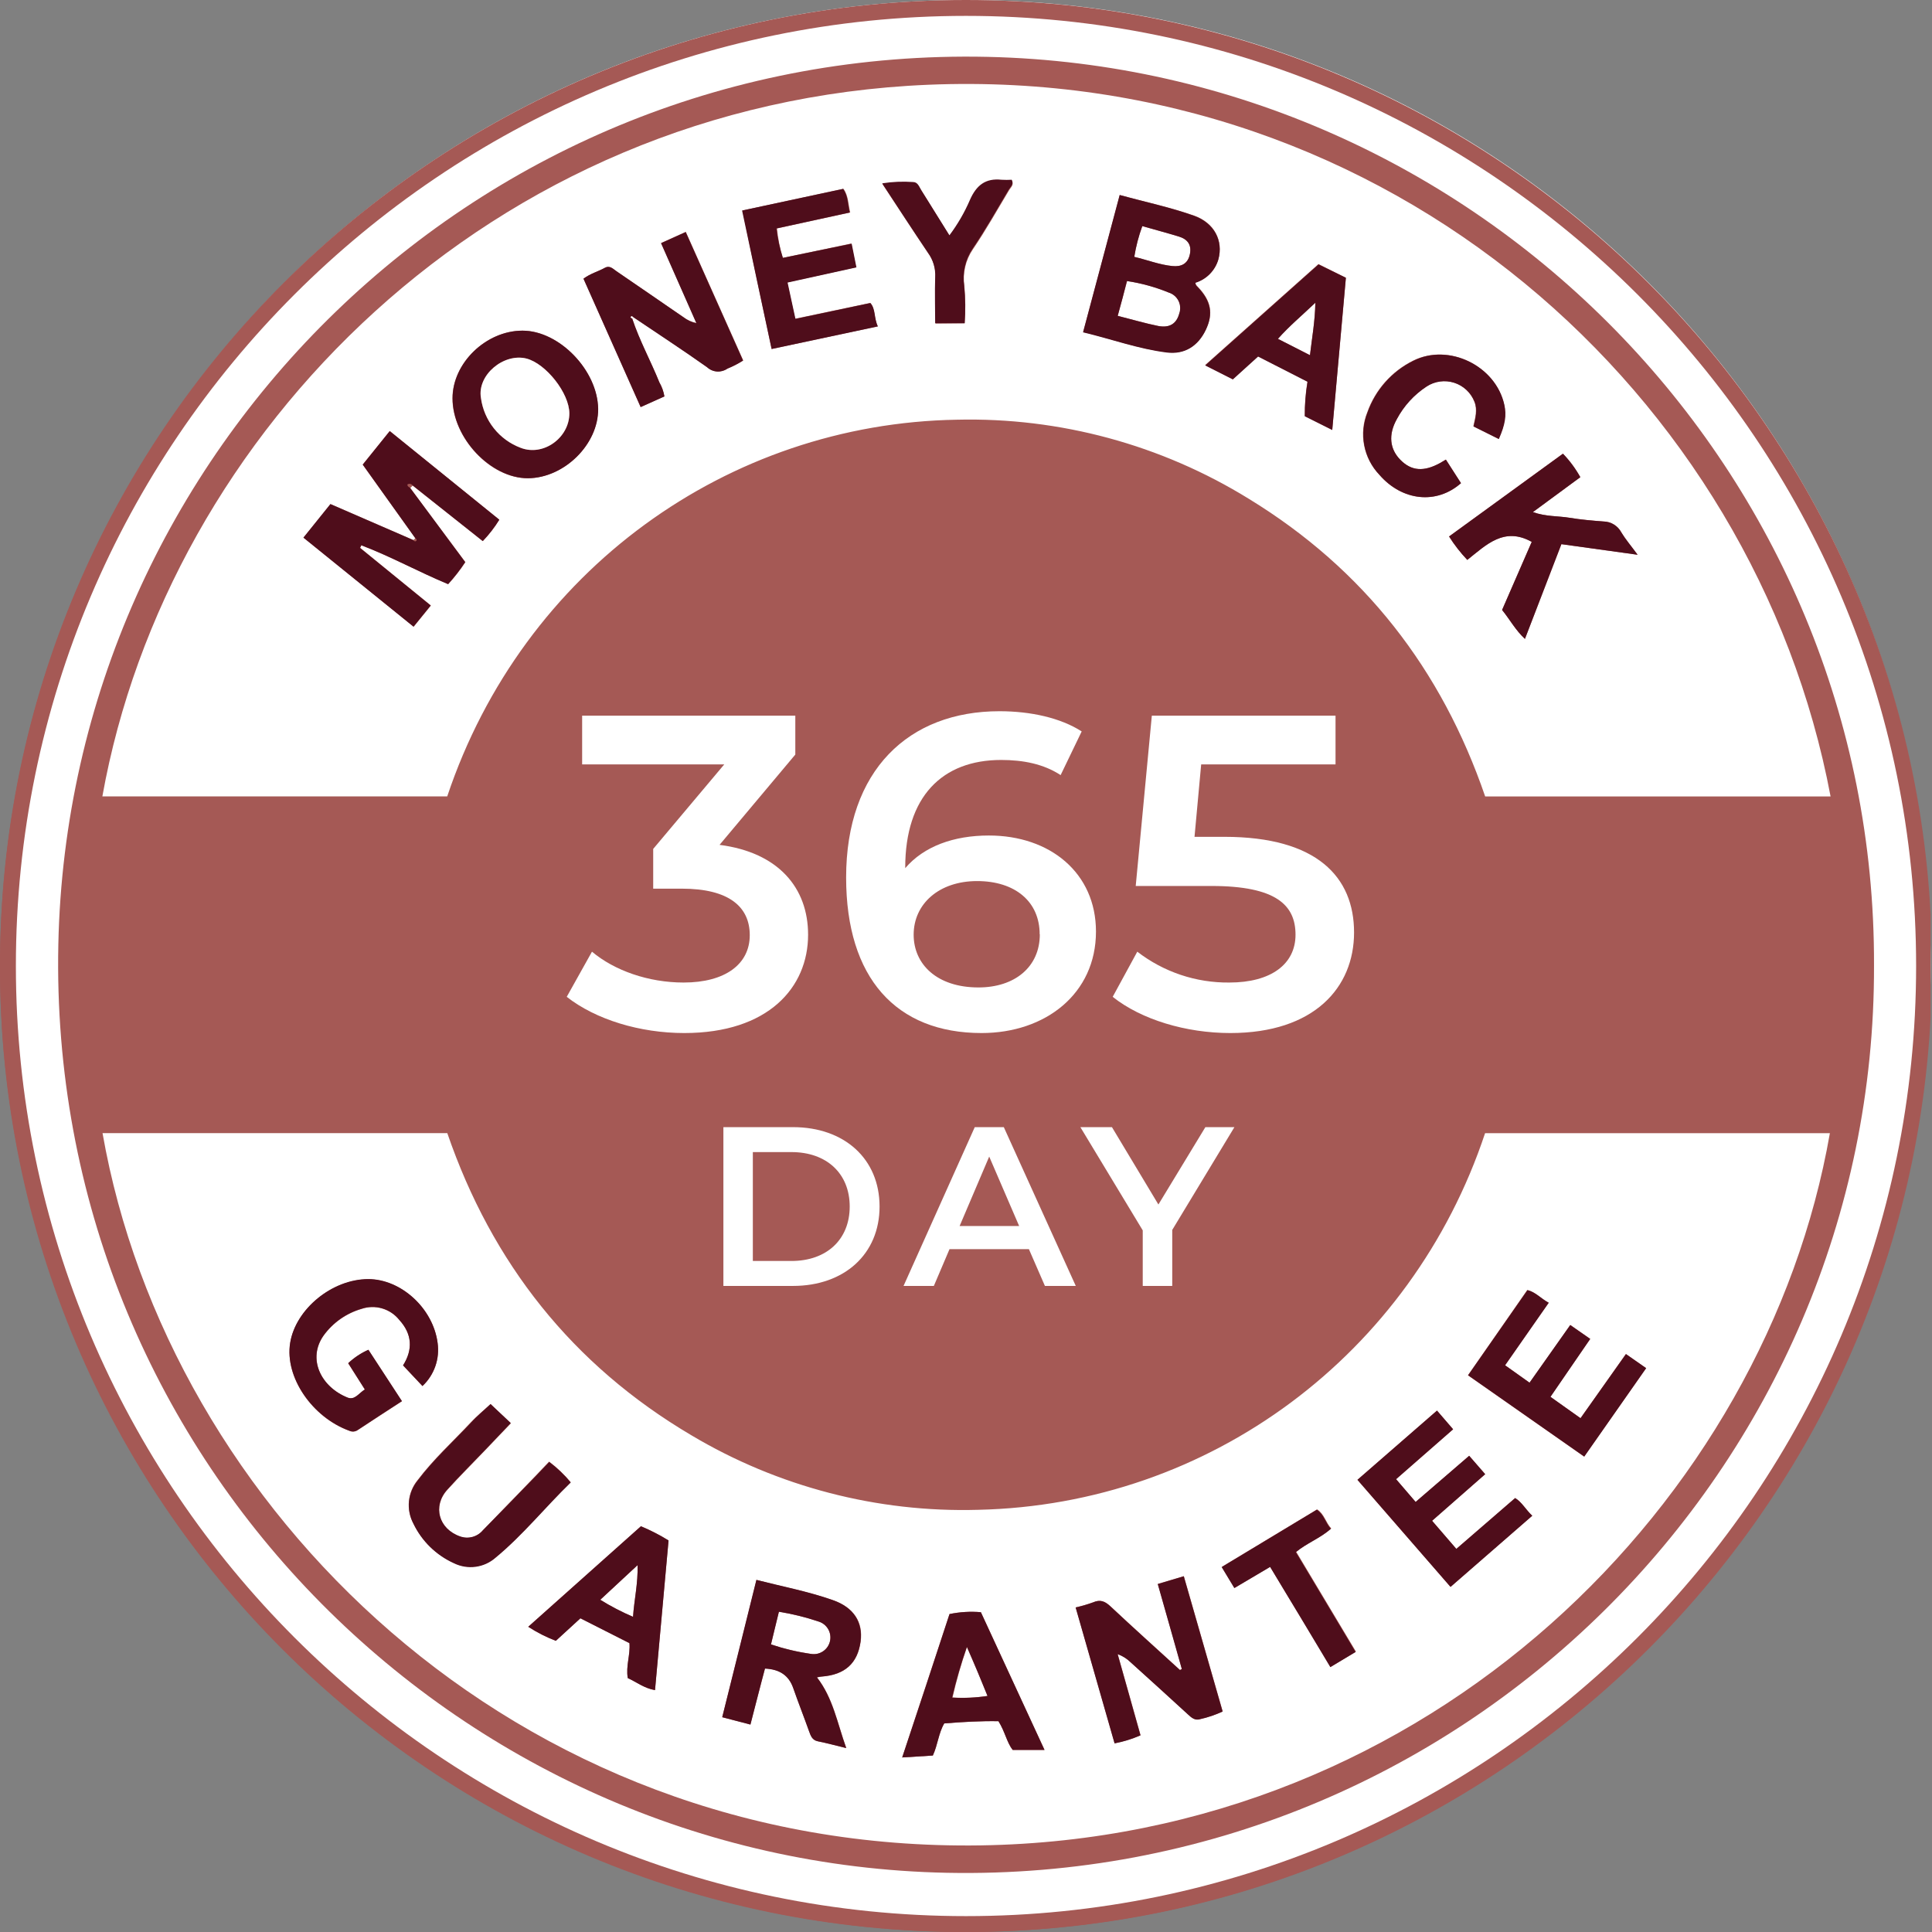
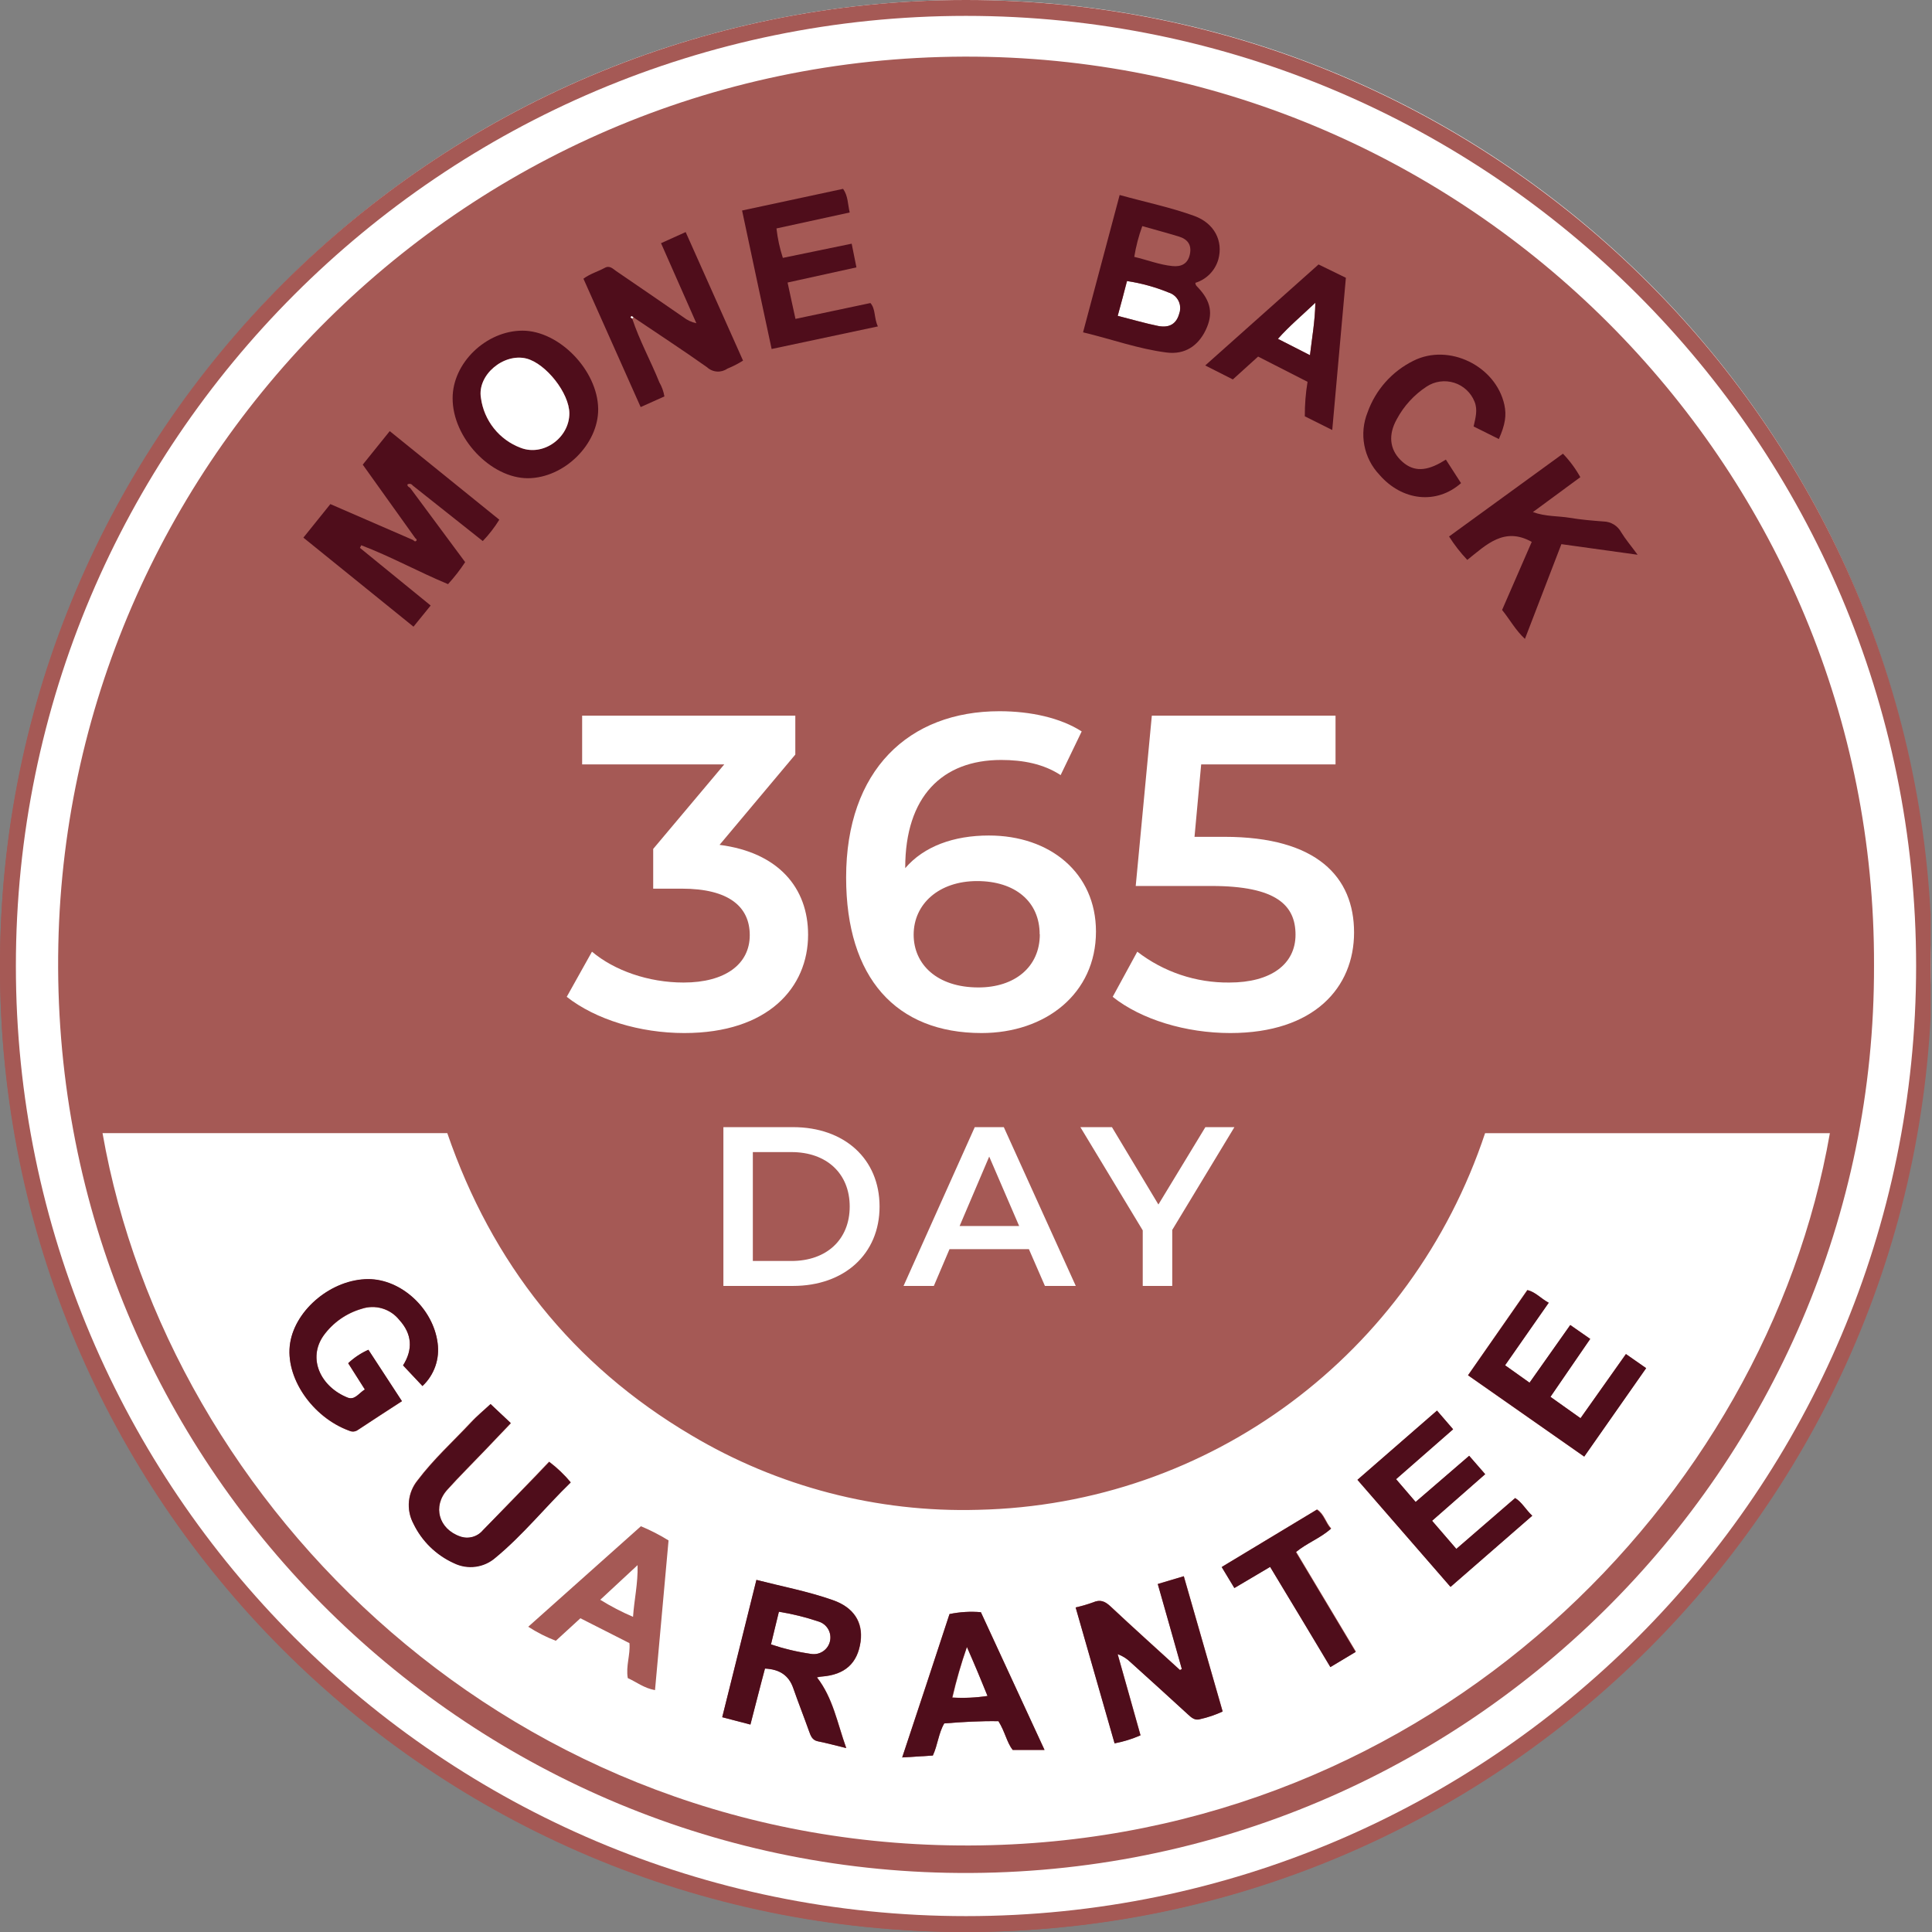
<svg xmlns="http://www.w3.org/2000/svg" width="150" height="150" viewBox="0 0 150 150" fill="none">
  <rect x="0" y="0" width="150" height="150" fill="#808080" stroke="none" />
  <g clip-path="url(#clip0_2426_927)">
    <path d="M74.896 150C116.26 150 149.792 116.468 149.792 75.104C149.792 33.74 116.26 0.208 74.896 0.208C33.532 0.208 0 33.74 0 75.104C0 116.468 33.532 150 74.896 150Z" fill="#A55955" />
    <path d="M149.894 74.896C150.035 116.426 115.709 150.91 72.963 149.792C32.547 148.722 0.071 115.469 0.118 74.759C0.169 33.362 34.327 -1.122 77.127 0.027C117.481 1.11 149.977 34.288 149.894 74.896ZM145.498 74.955C145.628 36.648 114.799 5.282 76.696 4.415C37.13 3.529 5.329 35.08 4.529 73.328C3.698 112.846 35.26 144.647 73.543 145.404C113.419 146.192 145.616 113.901 145.498 74.951V74.955Z" fill="white" />
    <path d="M7.96 87.974H34.727C38.197 98.067 44.436 105.972 53.666 111.427C60.388 115.432 68.11 117.442 75.931 117.222C93.942 116.83 109.591 105.141 115.301 87.981H142.071C137.103 116.461 111.164 142.734 76.143 143.275C39.907 143.836 13.054 117.003 7.96 87.974ZM59.391 129.539C60.501 129.59 61.238 130.045 61.599 131.076C61.991 132.194 62.415 133.299 62.822 134.413C62.952 134.762 63.058 135.107 63.509 135.197C64.195 135.335 64.869 135.519 65.709 135.723C65.011 133.762 64.681 131.825 63.434 130.233C63.607 130.202 63.705 130.178 63.803 130.17C65.603 130.033 66.587 129.147 66.822 127.457C67.034 125.951 66.293 124.798 64.662 124.233C62.752 123.571 60.764 123.198 58.736 122.665C57.846 126.265 56.976 129.766 56.074 133.323L58.254 133.884C58.65 132.413 59.019 130.97 59.391 129.551V129.539ZM91.765 129.57L91.62 129.657C89.817 128.01 87.997 126.378 86.217 124.708C85.789 124.316 85.433 124.159 84.868 124.402C84.427 124.562 83.977 124.693 83.519 124.794C84.531 128.323 85.523 131.794 86.542 135.346C87.234 135.213 87.908 135.004 88.554 134.723C87.954 132.597 87.377 130.507 86.778 128.417C87.159 128.554 87.505 128.772 87.793 129.057C89.281 130.4 90.763 131.748 92.24 133.099C92.526 133.362 92.789 133.601 93.22 133.456C93.809 133.323 94.382 133.128 94.93 132.872C93.926 129.387 92.921 125.887 91.914 122.371L89.895 122.975C90.22 124.12 90.522 125.19 90.828 126.261C91.134 127.331 91.452 128.48 91.757 129.582L91.765 129.57ZM32.801 107.611C33.251 107.189 33.592 106.665 33.797 106.084C34.001 105.503 34.063 104.881 33.978 104.27C33.625 101.588 31.143 99.318 28.594 99.322C25.774 99.322 22.955 101.674 22.532 104.266C22.096 106.937 24.253 110.054 27.127 111.093C27.234 111.142 27.351 111.162 27.468 111.15C27.584 111.138 27.695 111.096 27.79 111.027C28.911 110.285 30.041 109.556 31.209 108.795C30.307 107.415 29.464 106.117 28.606 104.807C28.028 105.065 27.498 105.417 27.037 105.851L28.331 107.89C27.88 108.156 27.547 108.741 27.002 108.525C24.904 107.69 23.865 105.498 25.123 103.702C25.847 102.702 26.883 101.972 28.068 101.627C28.587 101.451 29.148 101.439 29.674 101.594C30.199 101.748 30.664 102.061 31.005 102.49C31.997 103.568 32.072 104.768 31.296 106.019C31.805 106.549 32.268 107.05 32.801 107.611ZM122.712 110.109L120.359 108.45L123.469 103.953L121.92 102.874L118.759 107.352L116.854 106L120.222 101.145C119.602 100.812 119.214 100.325 118.571 100.161L113.971 106.776L122.99 113.089C124.602 110.783 126.186 108.525 127.798 106.223L126.229 105.129L122.712 110.109ZM111.187 118.073L115.309 114.458L114.066 113.03L109.909 116.614L108.391 114.846L112.819 110.972L111.568 109.521L105.392 114.893L112.619 123.206L118.959 117.681C118.438 117.195 118.175 116.634 117.63 116.309L113.07 120.257C112.442 119.528 111.85 118.838 111.187 118.073ZM48.871 127.574C48.949 128.488 48.577 129.347 48.741 130.288C49.404 130.582 50.004 131.072 50.855 131.221L51.906 119.598C51.222 119.174 50.504 118.805 49.761 118.497L41.013 126.3C41.686 126.737 42.404 127.102 43.154 127.39L45.063 125.641L48.871 127.574ZM73.72 125.316C72.488 129.045 71.288 132.692 70.046 136.448L72.426 136.299C72.818 135.468 72.865 134.562 73.312 133.805C74.759 133.688 76.171 133.609 77.519 133.633C78.021 134.417 78.17 135.287 78.625 135.864H81.096L76.155 125.171C75.34 125.101 74.52 125.15 73.72 125.316ZM38.087 109.011C37.554 109.501 37.021 109.933 36.558 110.423C35.166 111.909 33.652 113.281 32.421 114.913C32.041 115.377 31.806 115.943 31.747 116.54C31.687 117.138 31.806 117.739 32.088 118.269C32.741 119.628 33.851 120.714 35.225 121.336C35.748 121.595 36.337 121.692 36.917 121.615C37.496 121.537 38.039 121.288 38.475 120.9C40.597 119.148 42.318 116.979 44.302 115.069C43.809 114.476 43.249 113.942 42.632 113.477C42.24 113.87 41.93 114.219 41.601 114.56C40.236 115.977 38.865 117.395 37.487 118.814C37.28 119.066 37.002 119.248 36.689 119.338C36.376 119.427 36.043 119.42 35.734 119.316C34.064 118.74 33.566 116.963 34.734 115.673C35.668 114.642 36.656 113.662 37.617 112.654C38.287 111.956 38.954 111.254 39.66 110.513L38.087 109.011ZM98.612 121.641C100.18 124.265 101.749 126.81 103.317 129.409L105.278 128.233L100.639 120.481C101.506 119.771 102.517 119.414 103.361 118.669C102.925 118.195 102.823 117.548 102.266 117.187L94.879 121.641L95.863 123.273L98.612 121.641Z" fill="white" />
-     <path d="M142.126 61.838H115.309C111.929 51.972 105.898 44.193 96.969 38.734C90.164 34.53 82.285 32.394 74.288 32.586C56.556 32.884 40.612 44.248 34.723 61.83H7.948C12.995 33.652 38.001 7.999 72.077 6.58C107.956 5.098 136.264 30.707 142.126 61.838ZM49.192 24.625C51.102 25.916 53.035 27.174 54.913 28.508C55.123 28.702 55.393 28.819 55.678 28.839C55.964 28.858 56.247 28.78 56.482 28.617C56.908 28.443 57.318 28.23 57.705 27.982L53.247 18.003L51.333 18.865L54.078 25.08C53.711 25.007 53.365 24.851 53.066 24.625C51.329 23.449 49.6 22.237 47.863 21.053C47.6 20.877 47.365 20.579 46.961 20.798C46.44 21.085 45.84 21.226 45.31 21.637L49.741 31.605L51.584 30.778C51.52 30.393 51.387 30.022 51.192 29.684C50.522 28.021 49.651 26.445 49.086 24.739L49.192 24.625ZM32.045 37.699L37.483 42.012C37.968 41.506 38.398 40.95 38.766 40.354L30.26 33.464C29.539 34.354 28.864 35.197 28.163 36.068L32.245 41.785L32.099 41.93L25.669 39.138L23.575 41.742L32.123 48.655L33.456 47.012L27.966 42.538L28.064 42.334C30.351 43.2 32.503 44.397 34.805 45.353C35.293 44.819 35.737 44.248 36.135 43.644L31.852 37.895L32.045 37.699ZM86.942 15.14C85.985 18.72 85.056 22.198 84.099 25.77C86.342 26.327 88.413 27.084 90.597 27.339C91.993 27.515 93.024 26.849 93.624 25.59C94.224 24.331 94.036 23.347 93.004 22.269C92.91 22.171 92.808 22.092 92.82 21.928C93.243 21.798 93.626 21.566 93.937 21.252C94.248 20.938 94.476 20.552 94.6 20.128C94.993 18.673 94.279 17.308 92.742 16.748C90.883 16.097 88.958 15.685 86.93 15.14H86.942ZM40.562 25.672C37.73 25.672 35.135 28.19 35.127 30.919C35.127 33.997 38.083 37.146 40.973 37.13C43.797 37.13 46.463 34.495 46.428 31.747C46.404 28.755 43.416 25.661 40.562 25.672ZM127.143 43.071C126.629 42.369 126.21 41.895 125.884 41.33C125.749 41.078 125.548 40.867 125.303 40.718C125.059 40.57 124.778 40.49 124.492 40.487C123.614 40.42 122.732 40.342 121.865 40.201C120.998 40.059 120.01 40.118 119.014 39.758L122.696 37.048C122.327 36.385 121.874 35.772 121.347 35.225L112.505 41.652C112.916 42.303 113.39 42.913 113.921 43.471C115.403 42.295 116.783 40.875 118.924 42.071C118.171 43.797 117.404 45.559 116.622 47.357C117.222 48.09 117.661 48.925 118.395 49.604C119.351 47.114 120.285 44.691 121.226 42.248L127.143 43.071ZM59.909 27.096L68.144 25.335C67.826 24.661 67.983 23.994 67.563 23.52L61.725 24.747C61.513 23.763 61.333 22.877 61.113 21.924L66.458 20.747C66.332 20.128 66.222 19.571 66.089 18.908L60.78 20.022C60.552 19.277 60.399 18.511 60.325 17.736L66.01 16.497C65.854 15.842 65.877 15.222 65.497 14.662L57.654 16.344C58.392 19.975 59.137 23.477 59.909 27.096ZM103.435 33.37C103.796 29.339 104.145 25.465 104.494 21.563L102.365 20.5L93.565 28.343L95.71 29.429L97.671 27.653L101.51 29.613C101.363 30.498 101.292 31.394 101.298 32.291L103.435 33.37ZM112.258 35.683L111.799 35.954C110.544 36.64 109.588 36.566 108.741 35.719C107.894 34.872 107.776 33.758 108.446 32.546C108.986 31.519 109.775 30.644 110.74 30.002C111.053 29.797 111.407 29.664 111.777 29.612C112.147 29.561 112.524 29.593 112.88 29.706C113.237 29.819 113.563 30.009 113.837 30.264C114.11 30.518 114.324 30.831 114.462 31.178C114.72 31.821 114.532 32.433 114.387 33.099L116.348 34.076C116.846 32.946 116.952 32.233 116.775 31.417C116.124 28.406 112.489 26.617 109.717 27.998C108.052 28.82 106.773 30.259 106.152 32.009C105.826 32.822 105.74 33.712 105.906 34.572C106.071 35.432 106.481 36.226 107.086 36.86C108.858 38.907 111.532 39.189 113.426 37.515L112.258 35.683ZM74.896 25.096C74.968 24.145 74.962 23.191 74.876 22.241C74.726 21.232 74.961 20.203 75.535 19.359C76.543 17.873 77.429 16.301 78.351 14.76C78.476 14.548 78.743 14.367 78.566 14.011C78.305 14.026 78.043 14.026 77.782 14.011C76.531 13.862 75.822 14.43 75.323 15.579C74.903 16.554 74.369 17.475 73.731 18.324C72.947 17.081 72.253 15.924 71.532 14.795C71.375 14.548 71.277 14.187 70.908 14.187C70.108 14.13 69.304 14.164 68.512 14.289C69.744 16.16 70.889 17.92 72.061 19.661C72.463 20.207 72.666 20.874 72.638 21.551C72.583 22.728 72.638 23.904 72.638 25.119L74.896 25.096Z" fill="white" />
    <path d="M40.562 25.672C43.416 25.672 46.404 28.755 46.443 31.747C46.467 34.491 43.812 37.111 40.989 37.13C38.099 37.13 35.131 33.993 35.142 30.919C35.135 28.19 37.73 25.68 40.562 25.672ZM44.204 32.096C44.204 30.527 42.389 28.213 40.864 27.837C39.099 27.398 37.036 29.119 37.334 30.899C37.451 31.764 37.8 32.58 38.344 33.262C38.888 33.944 39.607 34.465 40.424 34.77C42.197 35.452 44.212 33.978 44.204 32.096Z" fill="#4F0D1B" />
    <path d="M59.858 127.672C60.066 126.81 60.25 125.998 60.474 125.135C61.516 125.302 62.543 125.555 63.544 125.892C63.861 125.985 64.13 126.196 64.296 126.48C64.463 126.765 64.514 127.103 64.44 127.424C64.366 127.746 64.172 128.027 63.897 128.21C63.623 128.393 63.289 128.464 62.964 128.41C61.908 128.258 60.869 128.011 59.858 127.672Z" fill="white" />
    <path d="M46.604 124.206L49.502 121.516C49.537 122.959 49.239 124.186 49.149 125.531C48.269 125.154 47.418 124.711 46.604 124.206Z" fill="white" />
    <path d="M75.076 127.88C75.661 129.237 76.159 130.405 76.7 131.668C75.792 131.806 74.872 131.848 73.955 131.794C74.257 130.47 74.632 129.163 75.076 127.88Z" fill="white" />
    <path d="M86.778 24.523C87.044 23.547 87.272 22.712 87.511 21.822C88.624 21.989 89.713 22.289 90.754 22.716C90.917 22.766 91.069 22.849 91.2 22.96C91.33 23.071 91.437 23.207 91.513 23.36C91.59 23.514 91.634 23.681 91.644 23.852C91.653 24.023 91.628 24.194 91.569 24.355C91.362 25.139 90.824 25.484 89.934 25.312C88.915 25.096 87.915 24.81 86.778 24.523Z" fill="white" />
-     <path d="M88.064 19.944C88.195 19.129 88.403 18.33 88.687 17.555C89.656 17.83 90.593 18.081 91.522 18.363C92.197 18.567 92.538 19.01 92.381 19.744C92.224 20.477 91.714 20.728 91.024 20.657C90.013 20.559 89.071 20.179 88.064 19.944Z" fill="white" />
    <path d="M49.086 24.739C49 24.712 48.926 24.653 48.996 24.571C49.067 24.488 49.145 24.571 49.204 24.625L49.086 24.739Z" fill="white" />
    <path d="M101.706 27.578L99.208 26.308C100.098 25.304 101.071 24.5 102.117 23.5C102.098 24.959 101.863 26.221 101.706 27.578Z" fill="white" />
    <path d="M59.391 129.551C58.999 130.986 58.65 132.413 58.266 133.899L56.074 133.323C56.964 129.751 57.835 126.245 58.725 122.661C60.752 123.178 62.74 123.551 64.65 124.229C66.281 124.794 67.003 125.947 66.811 127.453C66.575 129.143 65.591 130.029 63.791 130.166C63.693 130.166 63.595 130.198 63.422 130.229C64.669 131.837 64.991 133.758 65.697 135.719C64.858 135.515 64.183 135.327 63.497 135.193C63.046 135.103 62.94 134.758 62.811 134.409C62.419 133.295 61.975 132.19 61.587 131.072C61.238 130.056 60.501 129.602 59.391 129.551ZM59.858 127.672C60.869 128.011 61.908 128.258 62.964 128.409C63.289 128.464 63.623 128.393 63.897 128.21C64.172 128.027 64.366 127.746 64.44 127.424C64.514 127.103 64.463 126.765 64.296 126.48C64.13 126.195 63.861 125.985 63.544 125.892C62.543 125.555 61.516 125.302 60.474 125.135C60.266 125.998 60.066 126.81 59.858 127.672Z" fill="#4F0D1B" />
    <path d="M91.757 129.582C91.444 128.48 91.134 127.374 90.82 126.272C90.507 125.171 90.213 124.131 89.887 122.986L91.906 122.383C92.913 125.904 93.918 129.404 94.922 132.884C94.375 133.139 93.802 133.335 93.212 133.468C92.781 133.613 92.518 133.374 92.232 133.111C90.758 131.757 89.275 130.409 87.785 129.068C87.498 128.784 87.151 128.565 86.77 128.429C87.358 130.519 87.946 132.609 88.546 134.735C87.9 135.016 87.226 135.225 86.534 135.358C85.515 131.805 84.523 128.335 83.511 124.806C83.969 124.704 84.419 124.573 84.86 124.414C85.413 124.171 85.781 124.316 86.209 124.72C87.989 126.39 89.809 128.021 91.612 129.668L91.757 129.582Z" fill="#4F0D1B" />
-     <path d="M32.801 107.611C32.268 107.039 31.805 106.548 31.292 106.003C32.076 104.768 31.994 103.568 31.002 102.474C30.66 102.045 30.195 101.732 29.67 101.578C29.144 101.423 28.583 101.435 28.064 101.612C26.879 101.956 25.843 102.686 25.12 103.686C23.845 105.482 24.9 107.674 26.998 108.509C27.547 108.725 27.876 108.141 28.327 107.874L27.033 105.835C27.494 105.402 28.024 105.049 28.602 104.792C29.46 106.101 30.303 107.399 31.205 108.78C30.029 109.54 28.908 110.27 27.786 111.011C27.692 111.08 27.58 111.122 27.464 111.134C27.347 111.146 27.23 111.126 27.123 111.078C24.249 110.038 22.092 106.921 22.528 104.251C22.951 101.643 25.77 99.31 28.59 99.306C31.139 99.306 33.621 101.572 33.974 104.255C34.062 104.867 34.002 105.492 33.798 106.076C33.594 106.661 33.252 107.187 32.801 107.611Z" fill="#4F0D1B" />
+     <path d="M32.801 107.611C32.268 107.039 31.805 106.548 31.292 106.003C32.076 104.768 31.994 103.568 31.002 102.474C30.66 102.045 30.195 101.732 29.67 101.578C29.144 101.423 28.583 101.435 28.064 101.612C26.879 101.956 25.843 102.686 25.12 103.686C23.845 105.482 24.9 107.674 26.998 108.509C27.547 108.725 27.876 108.141 28.327 107.874L27.033 105.835C27.494 105.402 28.024 105.049 28.602 104.792C29.46 106.101 30.303 107.399 31.205 108.78C30.029 109.54 28.908 110.27 27.786 111.011C27.692 111.08 27.58 111.122 27.464 111.134C27.347 111.146 27.23 111.126 27.123 111.078C24.249 110.038 22.092 106.921 22.528 104.251C22.951 101.643 25.77 99.31 28.59 99.306C31.139 99.306 33.621 101.572 33.974 104.255C34.062 104.867 34.002 105.492 33.798 106.076C33.594 106.661 33.252 107.187 32.801 107.611" fill="#4F0D1B" />
    <path d="M122.712 110.109L126.241 105.129L127.81 106.223C126.198 108.525 124.614 110.783 123.002 113.089L113.983 106.776L118.599 100.161C119.242 100.325 119.63 100.812 120.249 101.145L116.854 106L118.751 107.352L121.912 102.874L123.461 103.953L120.383 108.45L122.712 110.109Z" fill="#4F0D1B" />
    <path d="M111.187 118.073C111.85 118.838 112.442 119.528 113.07 120.257L117.638 116.308C118.167 116.634 118.446 117.195 118.967 117.681L112.619 123.206L105.392 114.893L111.568 109.517L112.819 110.968L108.391 114.842L109.909 116.61L114.066 113.026L115.309 114.454L111.187 118.073Z" fill="#4F0D1B" />
-     <path d="M48.871 127.574L45.063 125.645L43.154 127.394C42.404 127.106 41.686 126.741 41.013 126.304L49.761 118.5C50.504 118.809 51.222 119.178 51.906 119.602L50.855 131.221C50.004 131.076 49.404 130.582 48.741 130.288C48.577 129.347 48.949 128.488 48.871 127.574ZM46.604 124.206C47.418 124.711 48.269 125.154 49.149 125.531C49.239 124.186 49.541 122.959 49.502 121.516L46.604 124.206Z" fill="#4F0D1B" />
    <path d="M73.72 125.316C74.52 125.15 75.34 125.101 76.155 125.171L81.096 135.864H78.625C78.17 135.287 78.021 134.425 77.519 133.633C76.171 133.609 74.775 133.688 73.312 133.805C72.865 134.562 72.806 135.468 72.426 136.299L70.046 136.448C71.304 132.692 72.504 129.045 73.72 125.316ZM75.061 127.88C74.609 129.165 74.228 130.474 73.92 131.801C74.837 131.856 75.757 131.814 76.665 131.676C76.159 130.405 75.68 129.237 75.076 127.88H75.061Z" fill="#4F0D1B" />
    <path d="M38.087 109.011L39.656 110.481C38.95 111.223 38.283 111.924 37.613 112.622C36.652 113.63 35.652 114.611 34.731 115.642C33.554 116.936 34.06 118.708 35.73 119.285C36.037 119.393 36.368 119.406 36.682 119.322C36.995 119.238 37.276 119.061 37.487 118.814C38.867 117.41 40.243 116.003 41.612 114.591C41.942 114.25 42.267 113.905 42.644 113.509C43.26 113.973 43.821 114.507 44.314 115.101C42.33 117.026 40.609 119.179 38.487 120.932C38.05 121.32 37.508 121.569 36.928 121.646C36.349 121.724 35.76 121.626 35.236 121.367C33.863 120.745 32.753 119.659 32.099 118.3C31.818 117.77 31.699 117.169 31.758 116.572C31.818 115.974 32.052 115.408 32.433 114.944C33.664 113.313 35.178 111.94 36.57 110.454C37.021 109.948 37.554 109.517 38.087 109.011Z" fill="#4F0D1B" />
    <path d="M98.612 121.657L95.832 123.3L94.847 121.669L102.235 117.214C102.792 117.575 102.894 118.222 103.329 118.697C102.486 119.442 101.474 119.798 100.608 120.508L105.247 128.261L103.286 129.437C101.729 126.825 100.196 124.28 98.612 121.657Z" fill="#4F0D1B" />
    <path d="M32.245 41.785L28.163 36.075C28.864 35.205 29.539 34.362 30.26 33.472L38.766 40.35C38.398 40.946 37.968 41.502 37.483 42.008L32.044 37.695C32.023 37.662 31.994 37.635 31.961 37.613C31.928 37.591 31.892 37.577 31.853 37.569C31.814 37.562 31.775 37.562 31.736 37.571C31.698 37.579 31.661 37.594 31.629 37.617C31.629 37.777 31.762 37.813 31.852 37.891L36.115 43.644C35.718 44.248 35.273 44.819 34.785 45.353C32.484 44.396 30.331 43.2 28.045 42.334L27.947 42.538L33.437 47.012L32.103 48.655L23.555 41.742L25.649 39.138L32.08 41.93C32.147 42.008 32.237 42.071 32.315 41.993C32.394 41.914 32.319 41.836 32.245 41.785Z" fill="#4F0D1B" />
    <path d="M86.93 15.14C88.958 15.701 90.883 16.097 92.73 16.767C94.267 17.328 94.989 18.693 94.589 20.148C94.466 20.573 94.239 20.962 93.928 21.279C93.617 21.595 93.232 21.829 92.808 21.959C92.808 22.124 92.899 22.202 92.993 22.3C94.024 23.379 94.208 24.378 93.612 25.622C93.016 26.865 91.981 27.547 90.585 27.37C88.401 27.096 86.331 26.339 84.088 25.802C85.044 22.202 85.974 18.72 86.93 15.14ZM86.778 24.524C87.915 24.81 88.915 25.112 89.915 25.308C90.805 25.48 91.342 25.12 91.55 24.351C91.608 24.19 91.634 24.019 91.624 23.848C91.614 23.677 91.57 23.51 91.494 23.356C91.417 23.203 91.311 23.067 91.18 22.956C91.049 22.845 90.898 22.762 90.734 22.712C89.693 22.285 88.604 21.985 87.491 21.818C87.272 22.712 87.052 23.547 86.778 24.524ZM88.064 19.944C89.071 20.179 90.024 20.559 91.024 20.657C91.714 20.728 92.224 20.485 92.381 19.744C92.538 19.003 92.197 18.567 91.522 18.363C90.593 18.081 89.656 17.83 88.687 17.555C88.403 18.33 88.195 19.13 88.064 19.944Z" fill="#4F0D1B" />
    <path d="M49.086 24.739C49.651 26.445 50.522 28.021 51.192 29.684C51.387 30.022 51.52 30.393 51.584 30.778L49.741 31.605L45.298 21.637C45.828 21.245 46.428 21.085 46.949 20.798C47.341 20.579 47.588 20.877 47.851 21.053C49.588 22.23 51.318 23.433 53.055 24.625C53.352 24.857 53.698 25.018 54.066 25.096L51.322 18.881L53.235 18.018L57.69 27.998C57.301 28.243 56.892 28.453 56.466 28.625C56.231 28.788 55.948 28.866 55.663 28.846C55.377 28.826 55.108 28.71 54.898 28.515C53.019 27.182 51.086 25.924 49.176 24.633C49.118 24.575 49.039 24.5 48.969 24.578C48.898 24.657 49.016 24.704 49.086 24.739Z" fill="#4F0D1B" />
    <path d="M127.143 43.071L121.226 42.248C120.285 44.691 119.351 47.114 118.395 49.604C117.661 48.925 117.218 48.09 116.622 47.357C117.406 45.561 118.174 43.799 118.924 42.071C116.783 40.875 115.395 42.299 113.92 43.471C113.39 42.913 112.916 42.303 112.505 41.652L121.347 35.225C121.874 35.772 122.327 36.385 122.696 37.048L119.014 39.758C120.01 40.118 120.975 40.052 121.865 40.201C122.755 40.35 123.614 40.42 124.492 40.487C124.776 40.492 125.054 40.573 125.297 40.721C125.539 40.869 125.738 41.08 125.872 41.33C126.21 41.879 126.629 42.369 127.143 43.071Z" fill="#4F0D1B" />
    <path d="M59.909 27.096C59.125 23.477 58.392 19.975 57.615 16.344L65.458 14.662C65.85 15.222 65.814 15.838 65.971 16.497L60.285 17.736C60.373 18.513 60.538 19.279 60.78 20.022L66.124 18.92C66.258 19.591 66.367 20.14 66.493 20.759L61.148 21.936C61.356 22.888 61.54 23.775 61.76 24.759L67.579 23.528C67.999 24.002 67.842 24.669 68.159 25.343L59.909 27.096Z" fill="#4F0D1B" />
    <path d="M103.435 33.386L101.306 32.323C101.3 31.426 101.371 30.53 101.518 29.645L97.679 27.684L95.718 29.46L93.573 28.374L102.372 20.532L104.494 21.567C104.145 25.488 103.796 29.355 103.435 33.386ZM101.706 27.578C101.863 26.221 102.098 24.959 102.129 23.5C101.082 24.5 100.11 25.304 99.22 26.308L101.706 27.578Z" fill="#4F0D1B" />
    <path d="M112.258 35.684L113.434 37.511C111.54 39.185 108.866 38.903 107.094 36.856C106.494 36.222 106.089 35.43 105.927 34.573C105.764 33.716 105.851 32.83 106.176 32.021C106.797 30.271 108.075 28.832 109.74 28.01C112.485 26.629 116.132 28.402 116.799 31.429C116.975 32.245 116.869 32.958 116.371 34.087L114.411 33.111C114.556 32.444 114.744 31.833 114.485 31.19C114.347 30.842 114.134 30.53 113.86 30.276C113.587 30.021 113.26 29.83 112.904 29.718C112.548 29.605 112.171 29.573 111.801 29.624C111.43 29.675 111.076 29.808 110.764 30.013C109.791 30.65 108.994 31.521 108.446 32.547C107.776 33.746 107.886 34.864 108.741 35.719C109.595 36.574 110.544 36.64 111.799 35.954L112.258 35.684Z" fill="#4F0D1B" />
-     <path d="M74.896 25.096H72.606C72.606 23.888 72.567 22.708 72.606 21.528C72.645 20.841 72.446 20.162 72.041 19.606C70.865 17.865 69.724 16.105 68.493 14.234C69.285 14.109 70.089 14.075 70.889 14.132C71.257 14.132 71.355 14.493 71.512 14.74C72.234 15.889 72.943 17.046 73.712 18.269C74.349 17.42 74.884 16.499 75.304 15.524C75.802 14.387 76.512 13.818 77.763 13.956C78.024 13.971 78.286 13.971 78.547 13.956C78.727 14.309 78.457 14.493 78.331 14.705C77.41 16.246 76.523 17.818 75.516 19.304C74.942 20.148 74.706 21.177 74.857 22.186C74.951 23.154 74.965 24.127 74.896 25.096Z" fill="#4F0D1B" />
    <path d="M44.204 32.096C44.204 33.978 42.197 35.452 40.432 34.77C39.615 34.465 38.896 33.944 38.352 33.262C37.808 32.58 37.459 31.764 37.342 30.899C37.036 29.119 39.099 27.398 40.871 27.837C42.389 28.233 44.2 30.523 44.204 32.096Z" fill="white" />
    <path d="M62.74 72.571C62.74 76.665 59.65 80.205 53.125 80.205C49.69 80.205 46.255 79.162 44.001 77.394L45.961 73.888C47.694 75.347 50.333 76.284 53.074 76.284C56.301 76.284 58.211 74.861 58.211 72.606C58.211 70.418 56.615 68.995 52.933 68.995H50.714V65.909L56.231 59.348H45.197V55.564H61.748V58.584L55.866 65.595C60.431 66.183 62.74 68.928 62.74 72.571Z" fill="white" />
    <path d="M85.091 72.328C85.091 77.151 81.17 80.205 76.21 80.205C69.579 80.205 65.693 75.935 65.693 68.128C65.693 59.799 70.551 55.219 77.598 55.219C80.025 55.219 82.35 55.737 83.982 56.788L82.347 60.179C81.029 59.313 79.433 59.003 77.731 59.003C73.151 59.003 70.281 61.85 70.281 67.367V67.403C71.736 65.701 74.061 64.869 76.77 64.869C81.531 64.865 85.091 67.779 85.091 72.328ZM80.719 72.535C80.719 70.002 78.813 68.406 75.861 68.406C72.908 68.406 70.936 70.175 70.936 72.571C70.936 74.861 72.739 76.665 75.967 76.665C78.79 76.665 80.731 75.069 80.731 72.543L80.719 72.535Z" fill="white" />
    <path d="M105.129 72.398C105.129 76.665 102.039 80.205 95.518 80.205C92.083 80.205 88.609 79.162 86.389 77.394L88.299 73.888C90.345 75.468 92.863 76.312 95.447 76.284C98.675 76.284 100.584 74.861 100.584 72.571C100.584 70.281 99.09 68.787 94.059 68.787H88.177L89.428 55.564H103.69V59.348H93.259L92.742 64.971H95.067C102.251 64.971 105.129 68.093 105.129 72.398Z" fill="white" />
    <path d="M56.164 87.511H61.564C65.56 87.511 68.289 89.977 68.289 93.675C68.289 97.373 65.544 99.839 61.564 99.839H56.164V87.511ZM61.446 97.902C64.191 97.902 65.971 96.228 65.971 93.675C65.971 91.122 64.191 89.448 61.446 89.448H58.45V97.902H61.446Z" fill="white" />
    <path d="M79.884 96.984H73.72L72.504 99.839H70.151L75.68 87.511H77.935L83.523 99.839H81.127L79.884 96.984ZM79.127 95.189L76.802 89.797L74.504 95.189H79.127Z" fill="white" />
    <path d="M74.998 150C33.645 150 0 116.355 0 74.998C0 33.641 33.645 0 74.998 0C116.351 0 150 33.645 150 74.998C150 116.351 116.355 150 74.998 150ZM74.998 1.233C34.323 1.233 1.233 34.323 1.233 74.998C1.233 115.673 34.323 148.767 74.998 148.767C115.673 148.767 148.767 115.673 148.767 74.998C148.767 34.323 115.673 1.233 74.998 1.233Z" fill="#A55955" />
    <path d="M91.013 95.49V99.839H88.722V95.526L83.88 87.511H86.331L89.938 93.518L93.585 87.511H95.84L91.013 95.49Z" fill="white" />
  </g>
  <defs>
    <clipPath id="clip0_2426_927">
      <rect width="149.894" height="150" fill="white" />
    </clipPath>
  </defs>
</svg>